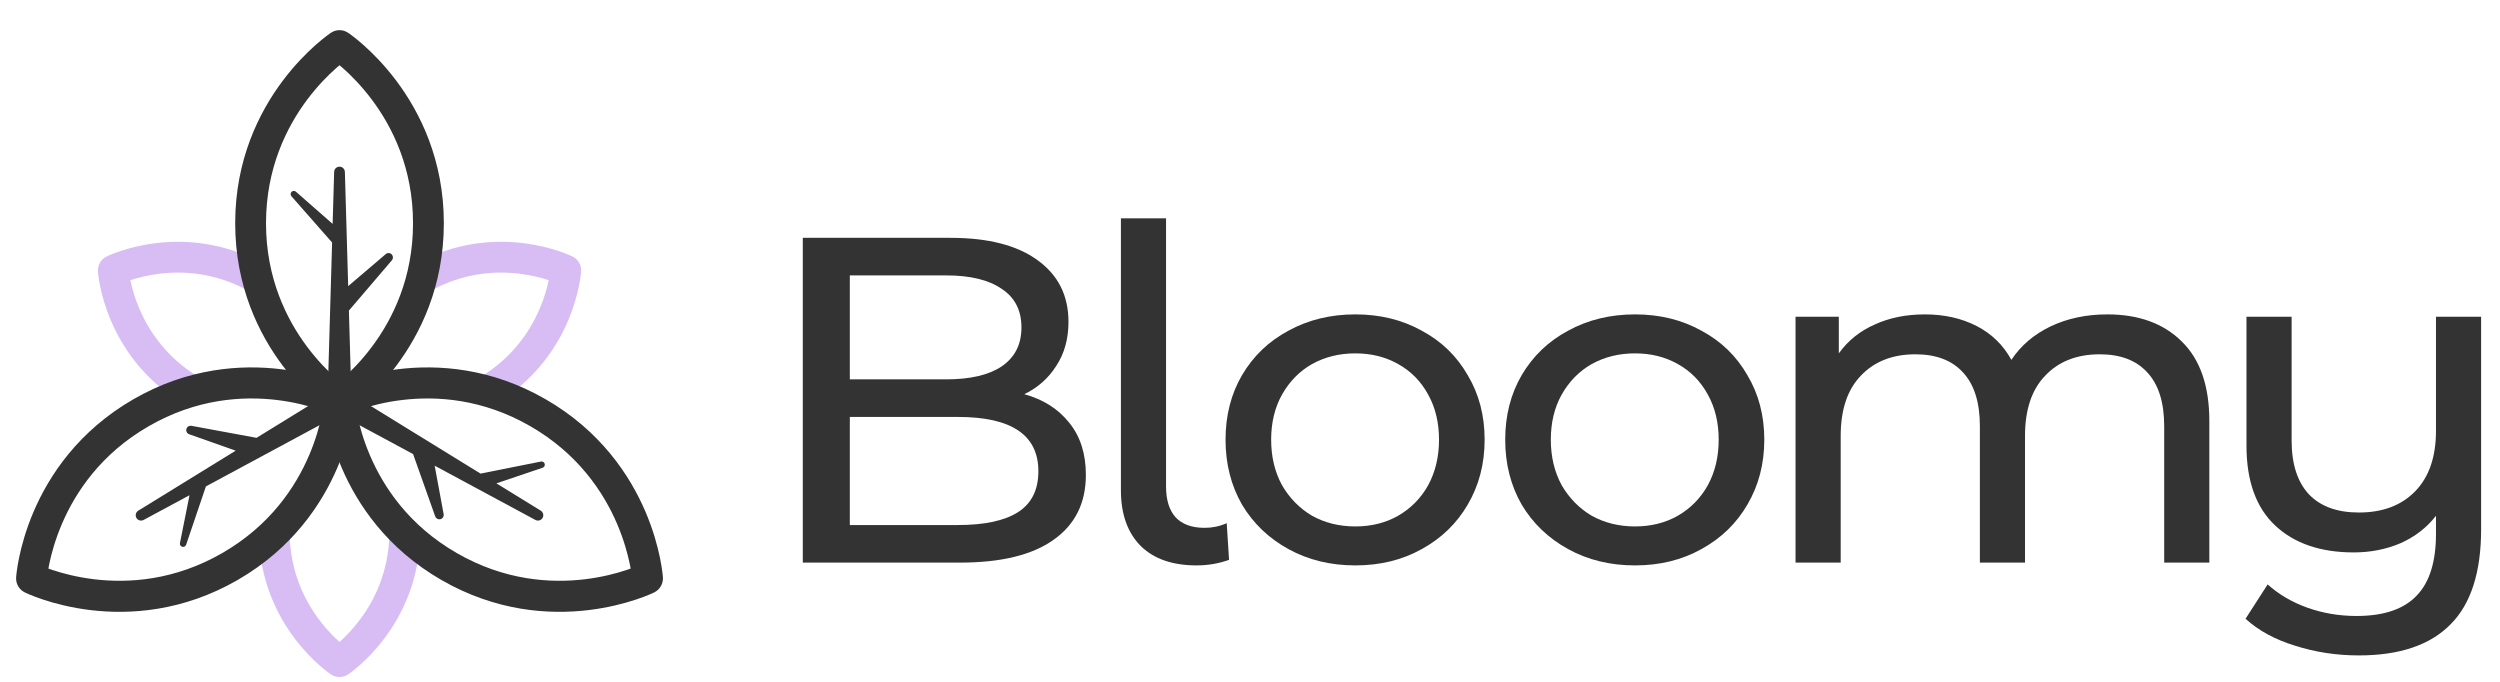
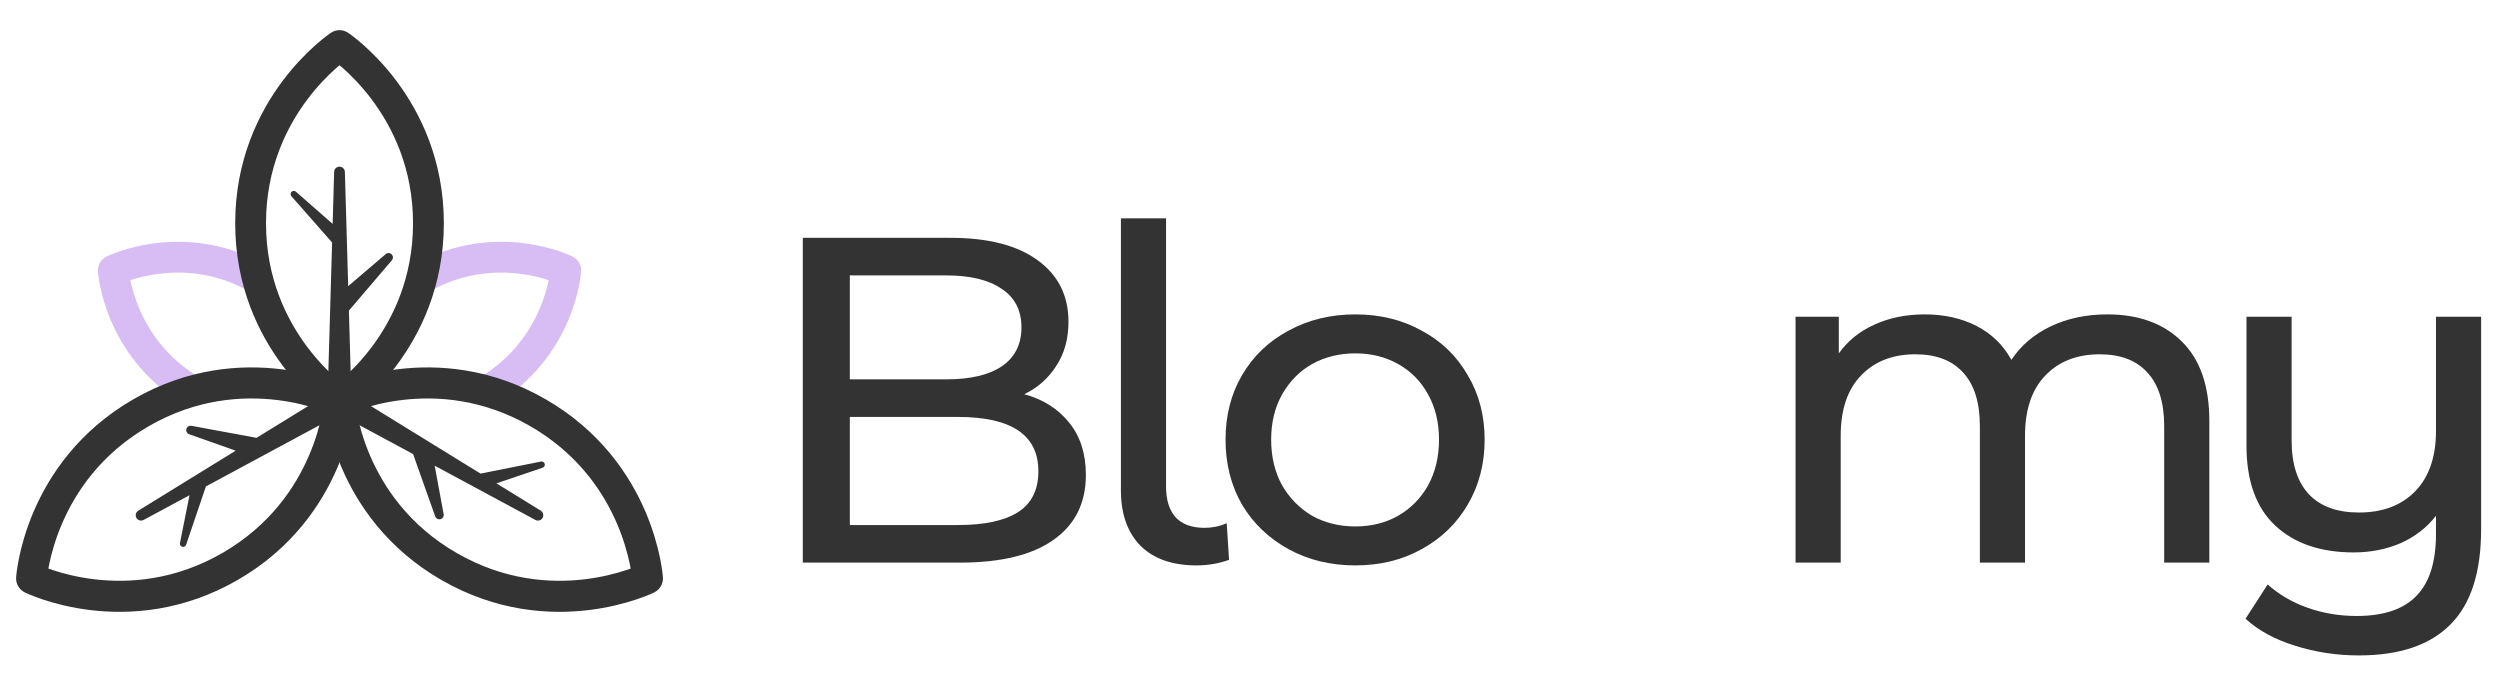
<svg xmlns="http://www.w3.org/2000/svg" width="143" height="39" viewBox="0 0 143 39" fill="none">
  <path d="M6.479 15.463C5.6 15.52 5.6 15.521 5.6 15.521L5.6 15.524L5.601 15.53L5.602 15.546C5.603 15.559 5.604 15.576 5.606 15.597C5.61 15.639 5.616 15.697 5.626 15.77C5.644 15.915 5.676 16.119 5.727 16.369C5.829 16.867 6.013 17.554 6.339 18.325C6.994 19.869 8.231 21.763 10.544 23.129L10.991 22.372L10.573 23.145L10.592 23.156L10.594 23.157C10.608 23.166 10.635 23.181 10.664 23.197L11.502 21.647L11.483 21.636L11.48 21.635C11.47 21.629 11.451 21.618 11.43 21.606C9.522 20.476 8.506 18.92 7.961 17.637C7.691 16.999 7.539 16.432 7.455 16.027C7.849 15.896 8.416 15.744 9.104 15.659C10.491 15.486 12.351 15.587 14.288 16.676L14.72 15.908L14.326 16.696L14.338 16.702C14.347 16.707 14.358 16.713 14.375 16.724L15.262 15.202L15.257 15.198C15.231 15.184 15.187 15.158 15.138 15.132C12.803 13.825 10.548 13.704 8.887 13.91C8.056 14.014 7.37 14.198 6.887 14.359C6.645 14.44 6.453 14.515 6.318 14.571C6.25 14.6 6.196 14.623 6.158 14.641C6.139 14.65 6.123 14.657 6.112 14.663L6.097 14.669L6.092 14.672L6.09 14.673C6.09 14.673 6.089 14.674 6.479 15.463L6.089 14.674C5.77 14.831 5.577 15.166 5.6 15.521L6.479 15.463Z" fill="#D7BDF4" />
-   <path d="M19.42 36.718C19.11 36.444 18.694 36.029 18.275 35.476C17.433 34.364 16.591 32.705 16.567 30.486L15.689 30.495L16.566 30.433L16.566 30.431L16.565 30.423L16.565 30.403L16.565 30.383H14.803L14.803 30.389C14.803 30.418 14.803 30.464 14.806 30.518C14.838 33.194 15.86 35.205 16.87 36.539C17.375 37.206 17.879 37.707 18.26 38.045C18.451 38.213 18.612 38.342 18.729 38.431C18.787 38.475 18.834 38.509 18.869 38.534C18.886 38.546 18.9 38.556 18.911 38.563L18.924 38.572L18.929 38.575L18.93 38.576C18.93 38.576 18.932 38.577 19.42 37.844L18.932 38.577C19.227 38.774 19.612 38.774 19.907 38.577L19.42 37.844C19.907 38.577 19.907 38.577 19.907 38.577L19.909 38.576L19.911 38.575L19.915 38.572L19.929 38.563L19.945 38.552L19.97 38.534C20.005 38.509 20.052 38.475 20.11 38.431C20.227 38.342 20.388 38.213 20.579 38.045C20.96 37.707 21.464 37.206 21.969 36.539C22.977 35.207 23.998 33.2 24.033 30.53C24.037 30.471 24.037 30.42 24.037 30.389L24.037 30.383H22.275C22.275 30.404 22.275 30.414 22.274 30.423L22.274 30.431L22.274 30.433L23.151 30.495L22.272 30.486C22.248 32.705 21.406 34.364 20.564 35.476C20.146 36.029 19.73 36.444 19.42 36.718Z" fill="#D7BDF4" />
  <path d="M24.554 16.675C26.49 15.587 28.35 15.486 29.736 15.659C30.424 15.744 30.991 15.896 31.385 16.027C31.301 16.432 31.149 16.999 30.879 17.637C30.335 18.92 29.319 20.475 27.414 21.605C27.392 21.617 27.373 21.628 27.362 21.635L27.359 21.636L27.34 21.647L28.179 23.197C28.207 23.181 28.234 23.166 28.248 23.157L28.25 23.156L28.269 23.145L27.849 22.369L28.298 23.129C30.61 21.763 31.847 19.868 32.501 18.324C32.827 17.554 33.011 16.867 33.113 16.369C33.164 16.119 33.195 15.915 33.214 15.77C33.223 15.697 33.229 15.639 33.233 15.597C33.235 15.576 33.237 15.559 33.238 15.546L33.239 15.53L33.239 15.524L33.24 15.522C33.24 15.522 33.24 15.52 32.361 15.463L33.24 15.52C33.263 15.165 33.07 14.831 32.751 14.674L32.361 15.463C32.751 14.674 32.751 14.674 32.751 14.674L32.749 14.673L32.747 14.672L32.742 14.669L32.728 14.663C32.716 14.657 32.701 14.65 32.682 14.641C32.643 14.623 32.59 14.6 32.522 14.571C32.387 14.515 32.195 14.44 31.953 14.359C31.47 14.198 30.784 14.014 29.953 13.91C28.293 13.704 26.04 13.825 23.707 15.131C23.657 15.157 23.611 15.183 23.585 15.198L23.58 15.202L24.467 16.724C24.485 16.713 24.495 16.707 24.505 16.702C24.51 16.699 24.515 16.696 24.515 16.696L24.516 16.696L24.121 15.905L24.554 16.675Z" fill="#D7BDF4" />
  <path fill-rule="evenodd" clip-rule="evenodd" d="M19.906 1.872L19.42 2.613L18.935 1.872C19.229 1.676 19.612 1.676 19.906 1.872ZM19.42 22.928C18.935 23.669 18.934 23.669 18.934 23.668L18.933 23.668L18.931 23.666L18.926 23.663L18.909 23.652C18.896 23.642 18.878 23.63 18.856 23.614C18.811 23.582 18.748 23.537 18.671 23.478C18.516 23.36 18.3 23.187 18.043 22.959C17.531 22.505 16.852 21.827 16.175 20.924C14.817 19.117 13.453 16.394 13.453 12.77C13.453 9.146 14.817 6.424 16.175 4.616C16.852 3.714 17.531 3.036 18.043 2.581C18.3 2.353 18.516 2.181 18.671 2.063C18.748 2.004 18.811 1.958 18.856 1.926C18.878 1.911 18.896 1.898 18.909 1.889L18.926 1.878L18.931 1.874L18.933 1.873L18.934 1.872C18.934 1.872 18.935 1.872 19.42 2.613C19.906 1.872 19.907 1.872 19.907 1.872L19.908 1.873L19.91 1.874L19.915 1.878L19.932 1.889C19.945 1.898 19.963 1.911 19.985 1.926C20.03 1.958 20.093 2.004 20.17 2.063C20.325 2.181 20.541 2.353 20.798 2.581C21.31 3.036 21.988 3.714 22.666 4.616C24.024 6.424 25.388 9.146 25.388 12.77C25.388 16.394 24.024 19.117 22.666 20.924C21.988 21.827 21.31 22.505 20.798 22.959C20.541 23.187 20.325 23.36 20.17 23.478C20.093 23.537 20.03 23.582 19.985 23.614C19.963 23.63 19.945 23.642 19.932 23.652L19.915 23.663L19.91 23.666L19.908 23.668L19.907 23.668C19.907 23.669 19.906 23.669 19.42 22.928ZM19.42 22.928L18.935 23.669C19.229 23.865 19.612 23.865 19.906 23.669L19.42 22.928ZM19.42 21.809C19.486 21.755 19.557 21.693 19.633 21.626C20.074 21.235 20.667 20.643 21.261 19.852C22.446 18.274 23.625 15.918 23.625 12.77C23.625 9.623 22.446 7.267 21.261 5.688C20.667 4.898 20.074 4.306 19.633 3.914C19.557 3.847 19.486 3.786 19.42 3.731C19.355 3.786 19.284 3.847 19.208 3.914C18.767 4.306 18.174 4.898 17.58 5.688C16.395 7.267 15.216 9.623 15.216 12.77C15.216 15.918 16.395 18.274 17.58 19.852C18.174 20.643 18.767 21.235 19.208 21.626C19.284 21.693 19.355 21.755 19.42 21.809ZM19.908 3.353C19.908 3.353 19.908 3.353 19.908 3.353L19.908 3.353ZM18.933 3.353C18.933 3.353 18.933 3.353 18.933 3.353L18.933 3.353Z" fill="#333333" />
  <path fill-rule="evenodd" clip-rule="evenodd" d="M19.808 22.13C19.808 22.13 19.808 22.13 19.421 22.928C20.3 22.985 20.3 22.986 20.3 22.986L20.3 22.987L20.3 22.99L20.299 22.996L20.298 23.016C20.297 23.032 20.295 23.054 20.292 23.081C20.287 23.136 20.279 23.213 20.266 23.31C20.241 23.503 20.2 23.777 20.13 24.113C19.992 24.784 19.743 25.71 19.299 26.748C18.41 28.827 16.731 31.366 13.592 33.176C10.454 34.985 7.415 35.167 5.171 34.897C4.051 34.762 3.125 34.514 2.474 34.299C2.149 34.191 1.891 34.091 1.711 34.016C1.621 33.978 1.551 33.947 1.501 33.924C1.476 33.913 1.456 33.903 1.442 33.896L1.424 33.888L1.418 33.885L1.416 33.884L1.415 33.883C1.414 33.883 1.414 33.883 1.802 33.085C0.922 33.028 0.922 33.027 0.922 33.027L0.922 33.026L0.923 33.023L0.923 33.017L0.925 32.997C0.926 32.981 0.928 32.959 0.93 32.931C0.936 32.877 0.944 32.8 0.956 32.703C0.981 32.51 1.023 32.236 1.092 31.9C1.231 31.229 1.479 30.303 1.923 29.265C2.813 27.186 4.492 24.647 7.631 22.837C10.769 21.028 13.807 20.846 16.051 21.116C17.172 21.251 18.098 21.498 18.748 21.714C19.074 21.822 19.331 21.922 19.511 21.997C19.601 22.035 19.672 22.066 19.721 22.089C19.746 22.101 19.766 22.11 19.781 22.117L19.799 22.125L19.804 22.128L19.807 22.129L19.808 22.13ZM1.802 33.085L0.922 33.028C0.899 33.387 1.093 33.725 1.414 33.883L1.802 33.085ZM2.768 32.522C2.846 32.551 2.932 32.581 3.025 32.611C3.586 32.797 4.397 33.014 5.38 33.133C7.344 33.369 9.982 33.211 12.716 31.634C15.45 30.058 16.905 27.858 17.68 26.045C18.069 25.137 18.285 24.328 18.404 23.752C18.424 23.658 18.44 23.571 18.455 23.491C18.376 23.462 18.29 23.432 18.197 23.402C17.637 23.216 16.826 22.998 15.842 22.88C13.878 22.644 11.241 22.802 8.506 24.379C5.772 25.955 4.318 28.155 3.542 29.968C3.154 30.876 2.937 31.685 2.818 32.261C2.799 32.355 2.782 32.442 2.768 32.522ZM19.421 22.928L20.3 22.985C20.323 22.626 20.129 22.288 19.808 22.13L19.421 22.928ZM19.034 23.726C19.035 23.726 19.035 23.726 19.035 23.726L19.034 23.726Z" fill="#333333" />
  <path fill-rule="evenodd" clip-rule="evenodd" d="M22.79 21.116C25.034 20.846 28.072 21.028 31.21 22.837C34.349 24.647 36.028 27.186 36.918 29.265C37.362 30.303 37.61 31.229 37.749 31.9C37.818 32.236 37.86 32.51 37.885 32.703C37.897 32.8 37.905 32.877 37.911 32.932C37.913 32.959 37.915 32.981 37.916 32.997L37.918 33.017L37.918 33.023L37.919 33.026L37.919 33.027C37.919 33.027 37.919 33.028 37.039 33.085C37.427 33.883 37.426 33.883 37.426 33.883L37.425 33.884L37.423 33.885L37.417 33.888L37.399 33.896C37.385 33.903 37.365 33.913 37.34 33.924C37.29 33.947 37.219 33.978 37.13 34.016C36.95 34.091 36.692 34.191 36.367 34.299C35.716 34.514 34.79 34.762 33.67 34.897C31.426 35.167 28.387 34.985 25.249 33.176C22.11 31.366 20.431 28.827 19.542 26.748C19.098 25.71 18.849 24.784 18.711 24.113C18.641 23.777 18.6 23.503 18.575 23.31C18.562 23.213 18.554 23.136 18.549 23.082C18.546 23.054 18.544 23.032 18.543 23.016L18.542 22.996L18.541 22.99L18.541 22.987L18.541 22.986C18.541 22.986 18.541 22.985 19.421 22.928C19.033 22.13 19.033 22.13 19.033 22.13L19.034 22.129L19.037 22.128L19.042 22.125L19.06 22.117C19.075 22.11 19.095 22.101 19.119 22.089C19.169 22.066 19.24 22.035 19.33 21.997C19.51 21.922 19.767 21.822 20.093 21.714C20.743 21.499 21.669 21.251 22.79 21.116ZM19.421 22.928L19.033 22.13C18.713 22.288 18.518 22.627 18.541 22.986L19.421 22.928ZM19.806 23.726C19.806 23.726 19.806 23.726 19.806 23.726V23.726ZM20.386 23.491C20.465 23.462 20.551 23.433 20.644 23.402C21.204 23.216 22.015 22.998 22.999 22.88C24.963 22.644 27.6 22.803 30.335 24.379C33.069 25.956 34.523 28.155 35.299 29.968C35.687 30.877 35.904 31.685 36.023 32.261C36.042 32.355 36.059 32.442 36.073 32.522C35.995 32.551 35.909 32.581 35.816 32.611C35.255 32.797 34.444 33.014 33.461 33.133C31.497 33.369 28.859 33.21 26.125 31.634C23.39 30.058 21.936 27.858 21.161 26.045C20.772 25.137 20.556 24.328 20.437 23.752C20.417 23.658 20.401 23.571 20.386 23.491ZM37.039 33.085L37.426 33.883C37.747 33.725 37.942 33.386 37.919 33.027L37.039 33.085Z" fill="#333333" />
  <path d="M19.727 9.831L19.916 16.366L22.064 14.535C22.169 14.445 22.328 14.457 22.417 14.563C22.499 14.658 22.496 14.796 22.417 14.887L19.957 17.765L20.095 22.538L27.487 27.09L30.945 26.4C31.044 26.381 31.141 26.445 31.16 26.544C31.179 26.635 31.126 26.724 31.04 26.753L28.394 27.648L30.931 29.21C31.075 29.299 31.12 29.488 31.031 29.632C30.946 29.771 30.766 29.817 30.625 29.741L24.863 26.638L25.377 29.411C25.402 29.547 25.312 29.677 25.176 29.702C25.053 29.725 24.935 29.654 24.895 29.54L23.629 25.973L19.42 23.706L11.778 27.822L10.647 31.158C10.614 31.254 10.51 31.305 10.414 31.273C10.326 31.243 10.275 31.153 10.293 31.064L10.84 28.327L8.215 29.741C8.066 29.821 7.88 29.766 7.799 29.617C7.722 29.474 7.772 29.295 7.909 29.21L13.48 25.779L10.819 24.838C10.688 24.791 10.62 24.648 10.667 24.518C10.708 24.401 10.829 24.333 10.948 24.356L14.674 25.044L18.744 22.538L18.996 13.871L16.669 11.225C16.602 11.149 16.609 11.033 16.685 10.966C16.755 10.905 16.859 10.907 16.927 10.966L19.027 12.807L19.113 9.831C19.118 9.662 19.259 9.529 19.429 9.534C19.592 9.539 19.721 9.671 19.727 9.831Z" fill="#333333" />
  <path d="M58.589 22.548C59.682 22.849 60.543 23.398 61.171 24.194C61.798 24.972 62.112 25.963 62.112 27.166C62.112 28.776 61.493 30.015 60.256 30.882C59.037 31.748 57.253 32.182 54.904 32.182H45.92V13.604H54.366C56.518 13.604 58.176 14.029 59.342 14.878C60.525 15.728 61.117 16.904 61.117 18.408C61.117 19.381 60.884 20.222 60.418 20.929C59.969 21.637 59.36 22.177 58.589 22.548ZM48.61 15.754V21.699H54.124C55.505 21.699 56.562 21.451 57.298 20.956C58.051 20.443 58.427 19.7 58.427 18.727C58.427 17.753 58.051 17.019 57.298 16.524C56.562 16.011 55.505 15.754 54.124 15.754H48.61ZM54.796 30.032C56.32 30.032 57.468 29.785 58.239 29.289C59.01 28.794 59.395 28.015 59.395 26.954C59.395 24.884 57.862 23.849 54.796 23.849H48.61V30.032H54.796Z" fill="#333333" />
  <path d="M68.447 32.341C67.066 32.341 65.999 31.97 65.246 31.227C64.493 30.466 64.116 29.404 64.116 28.042V12.49H66.698V27.83C66.698 28.59 66.878 29.174 67.236 29.581C67.613 29.988 68.169 30.192 68.904 30.192C69.352 30.192 69.773 30.103 70.168 29.926L70.302 32.023C69.711 32.235 69.092 32.341 68.447 32.341Z" fill="#333333" />
  <path d="M77.525 32.341C76.108 32.341 74.835 32.032 73.706 31.412C72.576 30.793 71.688 29.944 71.043 28.865C70.415 27.768 70.101 26.529 70.101 25.149C70.101 23.769 70.415 22.539 71.043 21.46C71.688 20.363 72.576 19.514 73.706 18.912C74.835 18.293 76.108 17.983 77.525 17.983C78.941 17.983 80.205 18.293 81.317 18.912C82.447 19.514 83.325 20.363 83.953 21.46C84.599 22.539 84.921 23.769 84.921 25.149C84.921 26.529 84.599 27.768 83.953 28.865C83.325 29.944 82.447 30.793 81.317 31.412C80.205 32.032 78.941 32.341 77.525 32.341ZM77.525 30.112C78.439 30.112 79.255 29.909 79.972 29.502C80.707 29.077 81.281 28.493 81.694 27.75C82.106 26.989 82.312 26.122 82.312 25.149C82.312 24.176 82.106 23.318 81.694 22.575C81.281 21.814 80.707 21.23 79.972 20.823C79.255 20.416 78.439 20.213 77.525 20.213C76.61 20.213 75.785 20.416 75.05 20.823C74.333 21.23 73.759 21.814 73.329 22.575C72.916 23.318 72.71 24.176 72.71 25.149C72.71 26.122 72.916 26.989 73.329 27.75C73.759 28.493 74.333 29.077 75.05 29.502C75.785 29.909 76.61 30.112 77.525 30.112Z" fill="#333333" />
-   <path d="M93.522 32.341C92.105 32.341 90.832 32.032 89.703 31.412C88.573 30.793 87.685 29.944 87.04 28.865C86.412 27.768 86.098 26.529 86.098 25.149C86.098 23.769 86.412 22.539 87.04 21.46C87.685 20.363 88.573 19.514 89.703 18.912C90.832 18.293 92.105 17.983 93.522 17.983C94.938 17.983 96.202 18.293 97.314 18.912C98.444 19.514 99.322 20.363 99.95 21.46C100.595 22.539 100.918 23.769 100.918 25.149C100.918 26.529 100.595 27.768 99.95 28.865C99.322 29.944 98.444 30.793 97.314 31.412C96.202 32.032 94.938 32.341 93.522 32.341ZM93.522 30.112C94.436 30.112 95.252 29.909 95.969 29.502C96.704 29.077 97.278 28.493 97.691 27.75C98.103 26.989 98.309 26.122 98.309 25.149C98.309 24.176 98.103 23.318 97.691 22.575C97.278 21.814 96.704 21.23 95.969 20.823C95.252 20.416 94.436 20.213 93.522 20.213C92.607 20.213 91.782 20.416 91.047 20.823C90.33 21.23 89.756 21.814 89.326 22.575C88.913 23.318 88.707 24.176 88.707 25.149C88.707 26.122 88.913 26.989 89.326 27.75C89.756 28.493 90.33 29.077 91.047 29.502C91.782 29.909 92.607 30.112 93.522 30.112Z" fill="#333333" />
  <path d="M120.538 17.983C122.331 17.983 123.747 18.497 124.787 19.523C125.845 20.549 126.374 22.07 126.374 24.087V32.182H123.792V24.38C123.792 23.017 123.469 21.991 122.824 21.301C122.196 20.611 121.291 20.266 120.107 20.266C118.798 20.266 117.758 20.673 116.987 21.487C116.216 22.283 115.831 23.433 115.831 24.937V32.182H113.249V24.38C113.249 23.017 112.926 21.991 112.281 21.301C111.653 20.611 110.747 20.266 109.564 20.266C108.255 20.266 107.215 20.673 106.444 21.487C105.673 22.283 105.288 23.433 105.288 24.937V32.182H102.705V18.116H105.18V20.213C105.7 19.487 106.381 18.939 107.224 18.567C108.067 18.178 109.026 17.983 110.102 17.983C111.214 17.983 112.2 18.205 113.061 18.647C113.921 19.089 114.585 19.735 115.051 20.584C115.589 19.77 116.333 19.134 117.283 18.674C118.252 18.213 119.336 17.983 120.538 17.983Z" fill="#333333" />
  <path d="M141.92 18.116V30.271C141.92 32.73 141.338 34.544 140.172 35.712C139.007 36.897 137.258 37.49 134.927 37.49C133.654 37.49 132.435 37.304 131.27 36.932C130.122 36.579 129.181 36.066 128.445 35.393L129.71 33.429C130.337 33.995 131.09 34.438 131.969 34.756C132.865 35.075 133.807 35.234 134.793 35.234C136.353 35.234 137.501 34.845 138.236 34.066C138.971 33.306 139.338 32.129 139.338 30.537V29.502C138.818 30.174 138.146 30.696 137.321 31.067C136.496 31.421 135.6 31.598 134.632 31.598C132.731 31.598 131.234 31.085 130.14 30.059C129.046 29.033 128.499 27.511 128.499 25.494V18.116H131.081V25.202C131.081 26.547 131.413 27.573 132.076 28.281C132.74 28.971 133.69 29.316 134.927 29.316C136.29 29.316 137.366 28.909 138.155 28.095C138.944 27.281 139.338 26.131 139.338 24.645V18.116H141.92Z" fill="#333333" />
</svg>